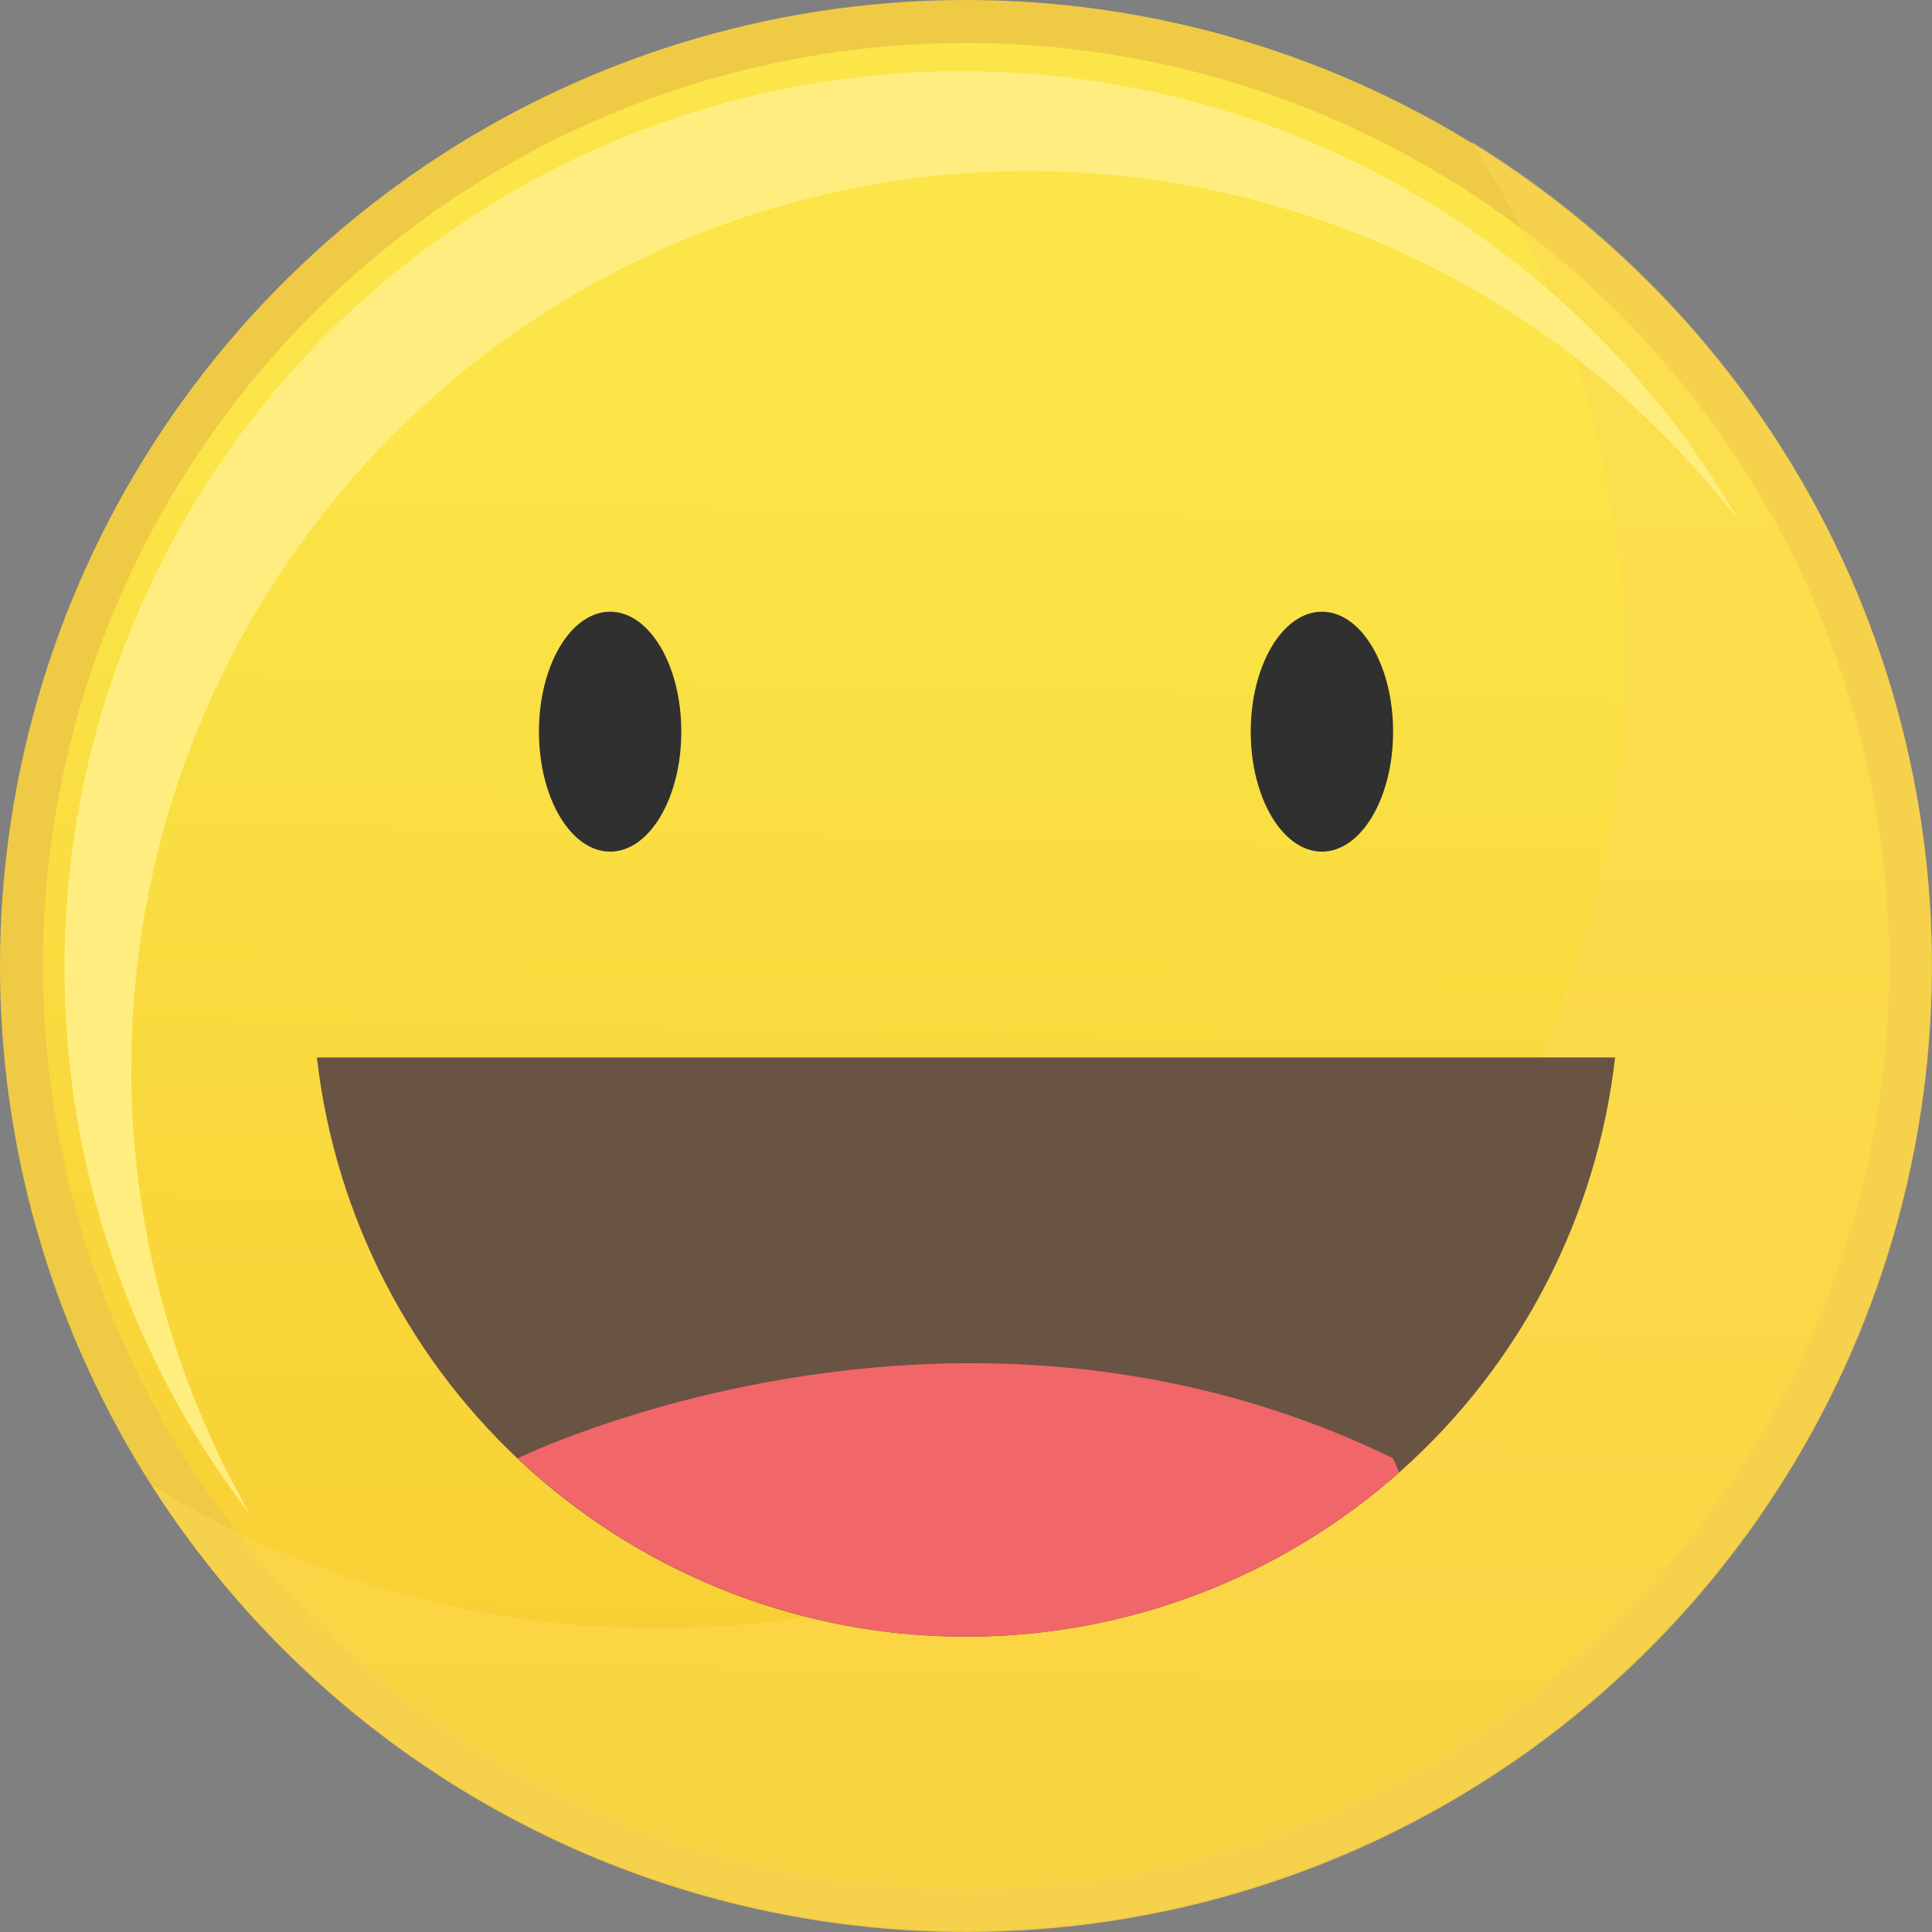
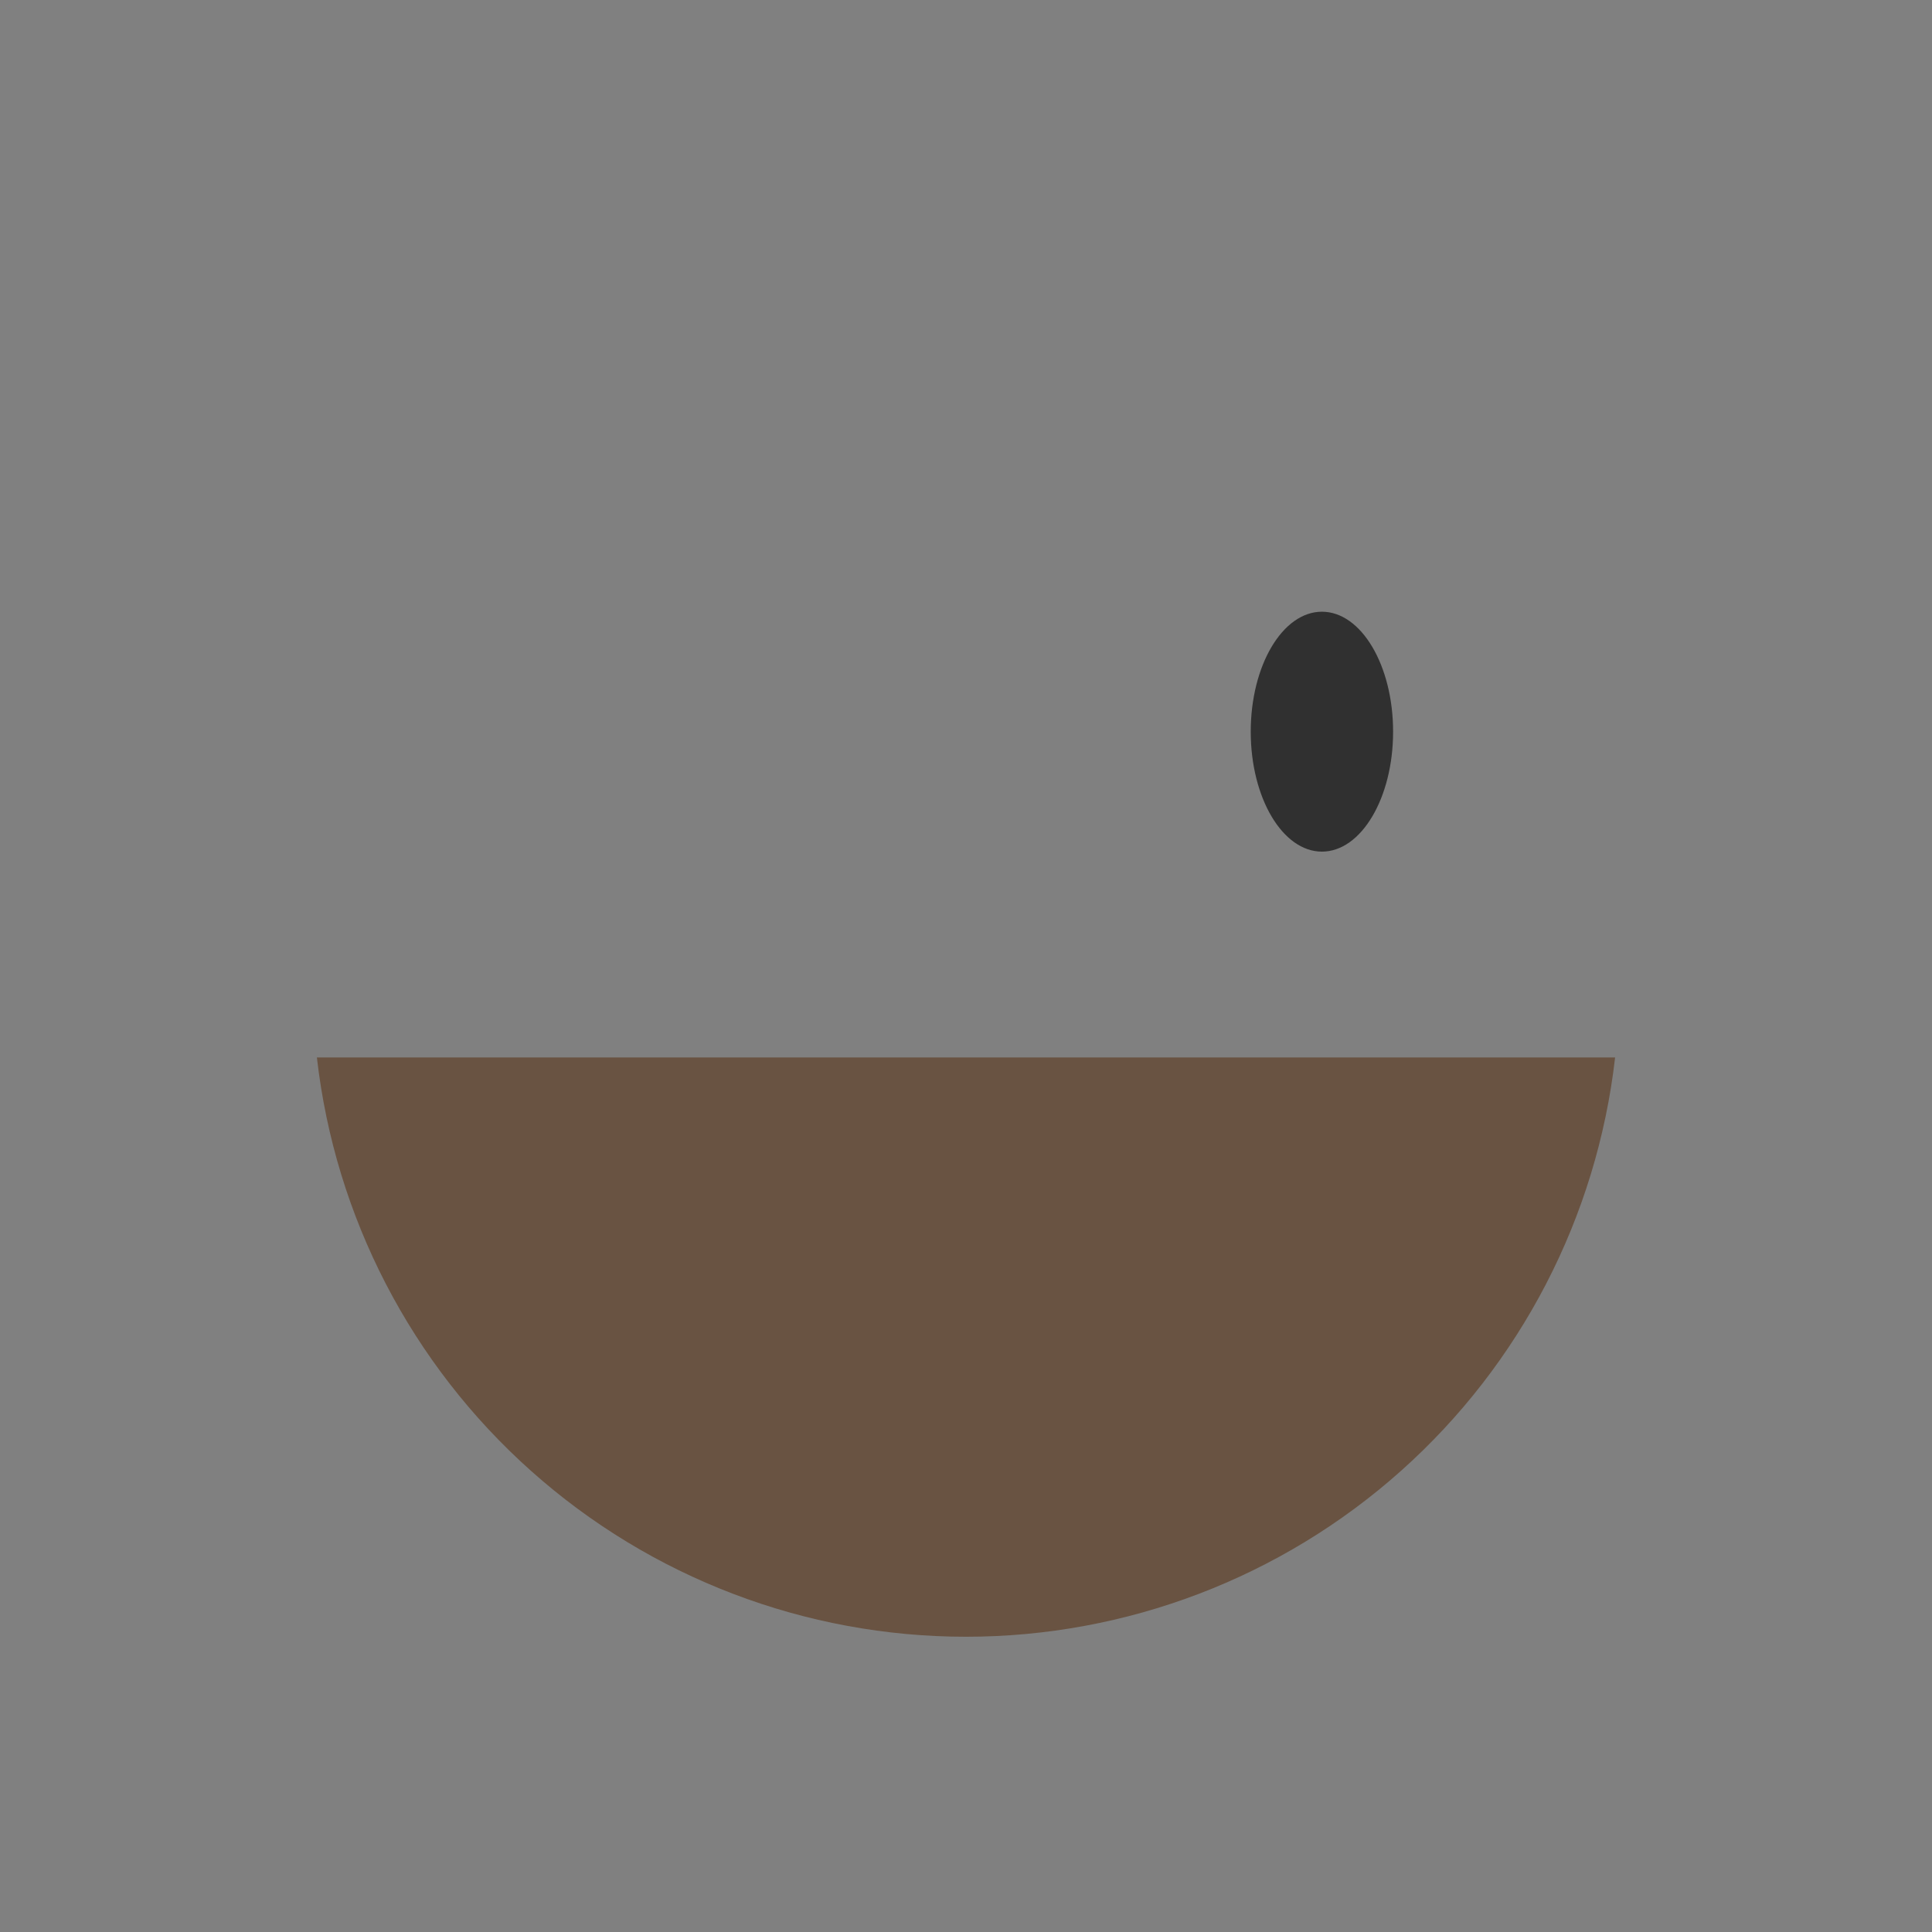
<svg xmlns="http://www.w3.org/2000/svg" width="45" height="45" viewBox="0 0 45 45" fill="none">
  <rect x="0" y="0" width="45" height="45" fill="#808080" stroke="none" />
-   <path d="M0.5 22.5C0.5 18.149 1.79 13.895 4.208 10.277C6.625 6.66 10.061 3.84 14.081 2.175C18.101 0.51 22.524 0.074 26.792 0.923C31.06 1.772 34.98 3.867 38.056 6.944C41.133 10.02 43.228 13.94 44.077 18.208C44.926 22.476 44.49 26.899 42.825 30.919C41.16 34.939 38.34 38.375 34.722 40.792C31.105 43.21 26.851 44.5 22.5 44.5C16.665 44.5 11.069 42.182 6.944 38.056C2.818 33.931 0.5 28.335 0.5 22.5Z" fill="url(#paint0_linear_144_169)" stroke="#EFCA45" />
  <g style="mix-blend-mode:multiply" opacity="0.5">
-     <path d="M34.272 3.297C37.019 7.588 38.229 12.683 37.703 17.751C37.177 22.818 34.947 27.557 31.378 31.193C27.809 34.828 23.111 37.144 18.054 37.763C12.997 38.381 7.88 37.265 3.54 34.597C5.363 37.445 7.805 39.845 10.684 41.619C13.562 43.393 16.804 44.496 20.167 44.845C23.531 45.194 26.929 44.78 30.111 43.635C33.292 42.489 36.175 40.641 38.544 38.228C40.913 35.816 42.708 32.9 43.795 29.698C44.882 26.496 45.233 23.09 44.823 19.734C44.412 16.377 43.25 13.156 41.424 10.311C39.597 7.465 37.153 5.068 34.272 3.297Z" fill="#FDDA53" />
-   </g>
-   <path d="M3.058 24.875C3.058 20.512 4.424 16.258 6.964 12.711C9.504 9.164 13.092 6.501 17.222 5.096C21.353 3.692 25.82 3.616 29.996 4.879C34.172 6.142 37.848 8.681 40.508 12.14C39.082 9.659 37.162 7.497 34.866 5.789C32.571 4.081 29.949 2.862 27.163 2.209C24.377 1.556 21.486 1.482 18.671 1.992C15.855 2.502 13.174 3.585 10.794 5.174C8.415 6.762 6.386 8.823 4.836 11.228C3.285 13.633 2.245 16.331 1.78 19.154C1.315 21.977 1.435 24.866 2.132 27.641C2.829 30.416 4.089 33.019 5.834 35.287C4.01 32.12 3.053 28.529 3.058 24.875Z" fill="#FFEE7F" />
-   <path d="M15.869 17.042C15.869 18.585 15.127 19.836 14.211 19.836C13.295 19.836 12.553 18.585 12.553 17.042C12.553 15.499 13.295 14.248 14.211 14.248C15.127 14.248 15.869 15.499 15.869 17.042Z" fill="#303030" />
+     </g>
  <path d="M32.448 17.042C32.448 18.585 31.706 19.836 30.79 19.836C29.874 19.836 29.132 18.585 29.132 17.042C29.132 15.499 29.874 14.248 30.79 14.248C31.706 14.248 32.448 15.499 32.448 17.042Z" fill="#303030" />
  <path d="M7.381 24.63C7.804 28.343 9.579 31.771 12.368 34.259C15.156 36.748 18.763 38.123 22.5 38.123C26.237 38.123 29.844 36.748 32.632 34.259C35.42 31.771 37.195 28.343 37.619 24.63H7.381Z" fill="#695342" />
-   <path d="M12.057 33.965C14.819 36.577 18.458 38.059 22.259 38.12C26.059 38.181 29.744 36.816 32.588 34.294L32.448 33.967C22.295 29.016 12.195 33.898 12.057 33.967" fill="#F06669" />
  <defs>
    <linearGradient id="paint0_linear_144_169" x1="23.125" y1="10" x2="22.5" y2="45" gradientUnits="userSpaceOnUse">
      <stop stop-color="#FBE548" />
      <stop offset="1" stop-color="#F7CB30" />
    </linearGradient>
  </defs>
</svg>